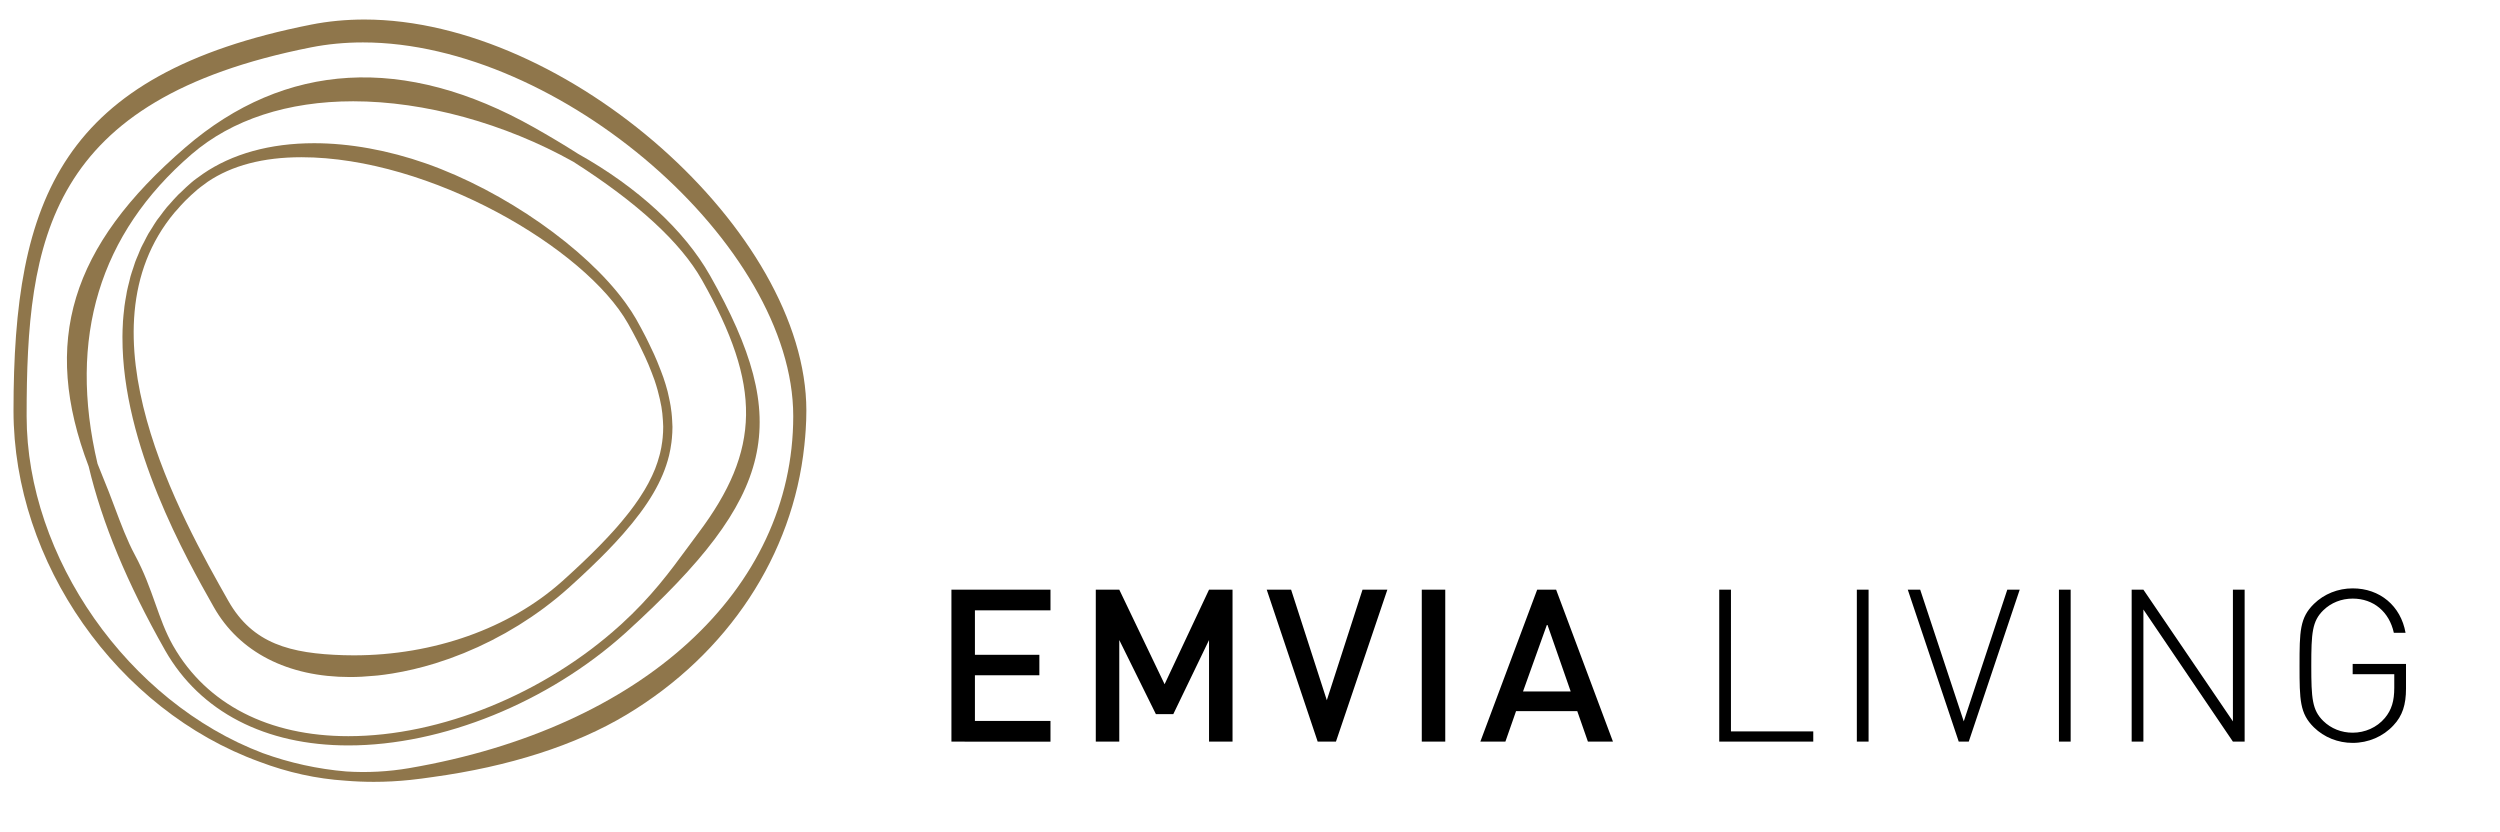
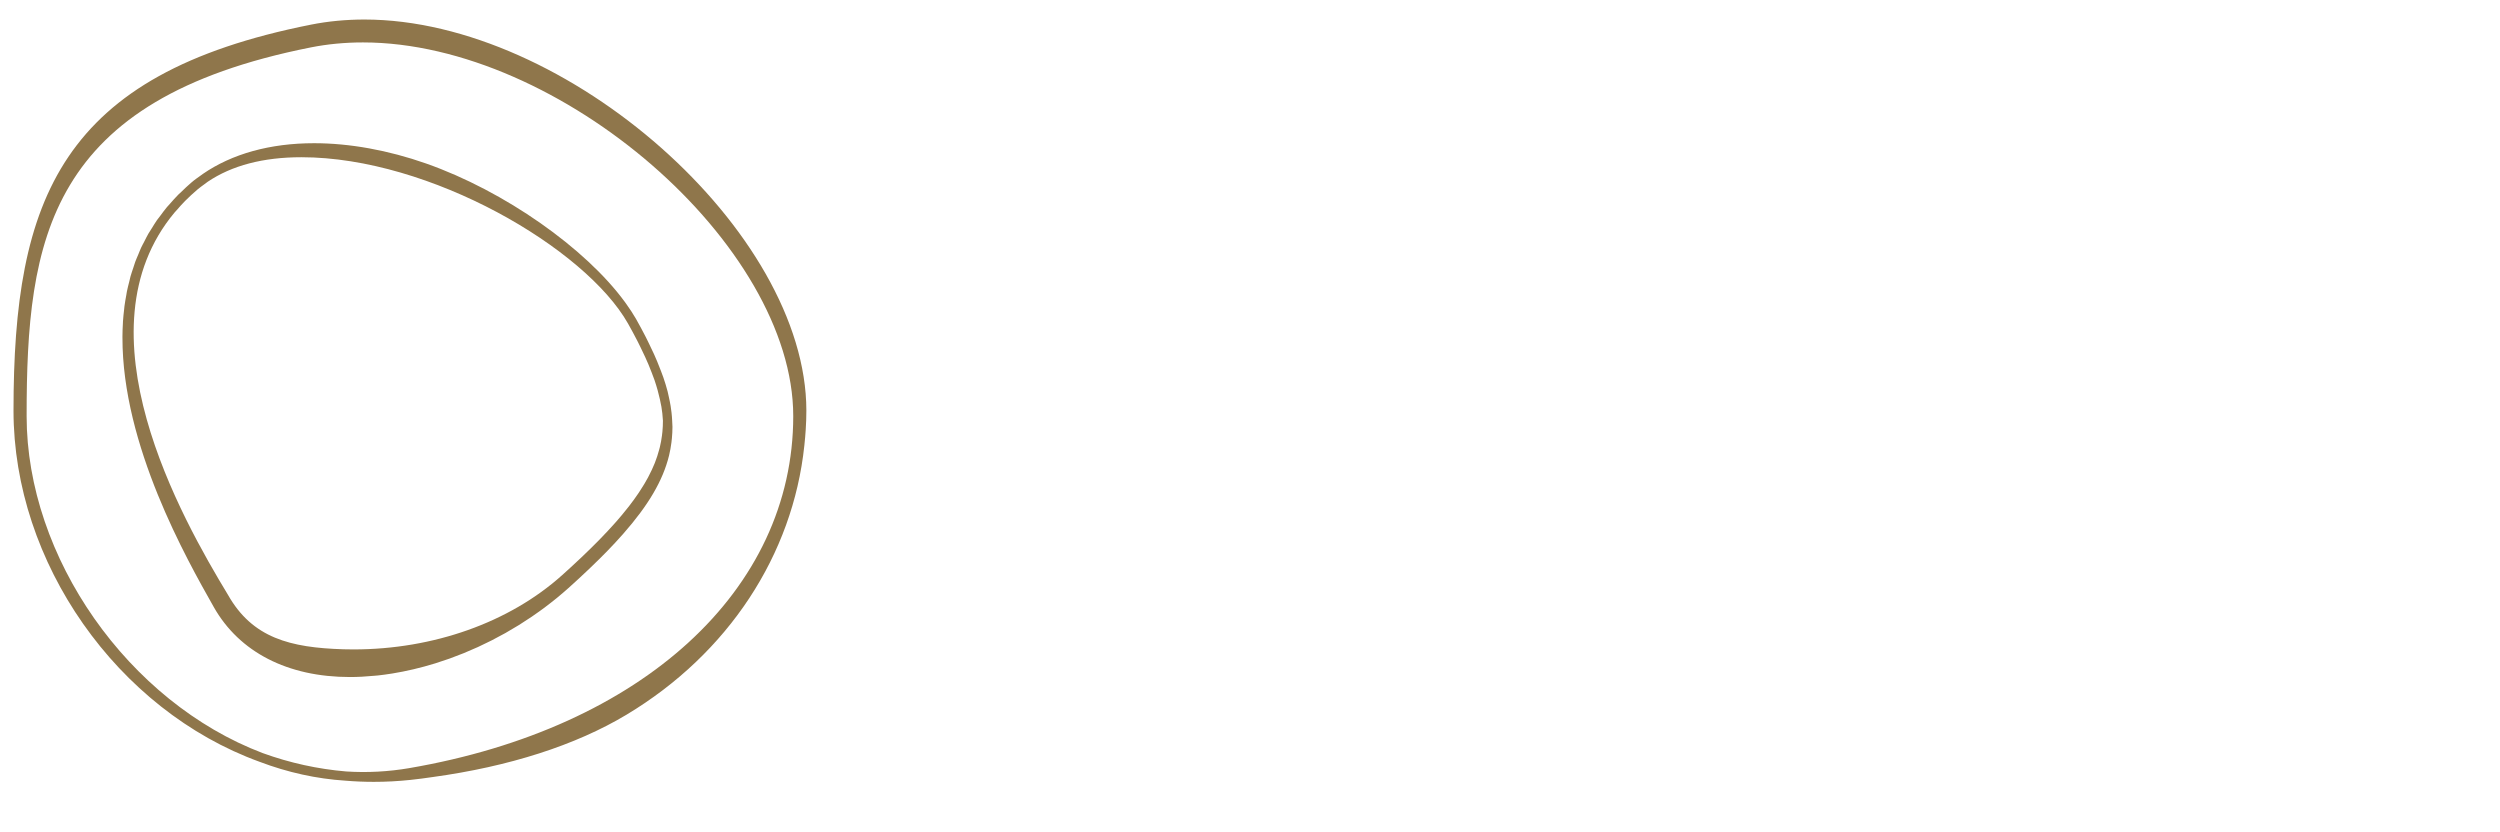
<svg xmlns="http://www.w3.org/2000/svg" xmlns:xlink="http://www.w3.org/1999/xlink" version="1.0" id="Ebene_1" x="0px" y="0px" width="345.52px" height="115px" viewBox="0 0 345.52 115" enable-background="new 0 0 345.52 115" xml:space="preserve">
  <g>
    <defs>
      <rect id="SVGID_1_" x="-19" y="-27.68" width="379.474" height="156.68" />
    </defs>
    <clipPath id="SVGID_2_">
      <use xlink:href="#SVGID_1_" overflow="visible" />
    </clipPath>
-     <path clip-path="url(#SVGID_2_)" d="M145.185,102.499v-2.857h-10.443v-6.319h8.907v-2.827h-8.907v-6.142h10.443v-2.857h-13.69   v21.003H145.185z M170.346,102.499V81.496h-3.248l-6.142,13.07l-6.263-13.07h-3.246v21.003h3.246V88.458l5.059,10.239h2.408   l4.938-10.239v14.041H170.346z M191.745,81.496h-3.433l-4.936,15.283l-4.936-15.283h-3.37l7.044,21.003h2.525L191.745,81.496z    M199.746,81.496h-3.245v21.003h3.245V81.496z M222.924,102.499l-7.856-21.003h-2.616l-7.856,21.003h3.461l1.476-4.219h8.456   l1.475,4.219H222.924z M217.084,95.569h-6.592l3.341-9.323L217.084,95.569z M250.608,102.499v-1.41h-11.376V81.496h-1.62v21.003   H250.608z M258.253,81.496h-1.623v21.003h1.623V81.496z M279.141,81.496h-1.716L271.406,99.7l-6.02-18.204h-1.716l7.043,21.003   h1.385L279.141,81.496z M286.182,81.496h-1.62v21.003h1.62V81.496z M310.227,102.499V81.496h-1.62V99.7l-12.373-18.204h-1.621   v21.003h1.621v-18.26l12.373,18.26H310.227z M332.529,95.183v-3.419h-7.371v1.413h5.749v1.888c0,1.802-0.361,3.041-1.295,4.163   c-1.112,1.328-2.77,2.037-4.454,2.037c-1.538,0-2.981-0.561-4.066-1.624c-1.535-1.505-1.654-3.129-1.654-7.642   c0-4.517,0.119-6.139,1.654-7.645c1.085-1.063,2.528-1.623,4.066-1.623c2.89,0,5.056,1.829,5.688,4.723h1.62   c-0.659-3.719-3.547-6.136-7.309-6.136c-2.019,0-3.945,0.766-5.359,2.15c-1.952,1.919-1.984,3.779-1.984,8.53   c0,4.747,0.032,6.608,1.984,8.527c1.414,1.386,3.341,2.15,5.359,2.15c2.166,0,4.214-0.882,5.628-2.415   C332.048,98.933,332.529,97.369,332.529,95.183" />
    <path clip-path="url(#SVGID_2_)" fill="#8F764B" d="M50.368,2.699c-2.541,0-5.029,0.238-7.391,0.707   C8.418,10.262,1.867,27.443,1.867,56.754c0,20.974,14.302,41.383,34.009,48.532c3.892,1.476,7.885,2.354,11.87,2.61   c1.293,0.109,2.611,0.163,3.916,0.163h0.001c1.673,0,3.376-0.09,5.061-0.269c1.03-0.109,2.05-0.244,3.062-0.394   c10.538-1.443,19.766-4.391,26.809-8.621c14.066-8.447,22.98-22.099,24.569-37.176c0.009-0.069,0.015-0.142,0.021-0.208   c0.067-0.655,0.13-1.31,0.169-1.967c0.058-0.887,0.091-1.775,0.091-2.672C111.444,32,78.339,2.699,50.368,2.699 M56.549,106.163   c-2.875,0.493-5.826,0.646-8.708,0.459c-3.922-0.331-7.799-1.185-11.52-2.533C17.711,97.033,3.68,77.011,3.68,57.509   c0-24.458,2.894-43.74,39.282-50.958c2.298-0.456,4.722-0.688,7.203-0.688c27.233,0,59.468,27.996,59.468,51.646   C109.633,81.532,88.795,100.631,56.549,106.163" />
-     <path clip-path="url(#SVGID_2_)" fill="#8F764B" d="M79.891,21.256c-1.908-1.218-3.963-2.446-6.107-3.655   C55.934,7.534,39.415,8.5,25.66,20.339C9.717,34.062,5.706,47.26,12.257,64.468c1.856,7.816,5.299,16.108,10.523,25.344   c0.002,0.002,0.003,0.007,0.005,0.011l0.015,0.023c0.002,0.005,0.005,0.01,0.007,0.016c0.006,0.012,0.014,0.023,0.021,0.034   c0,0.001,0,0.001,0.001,0.002c0.005,0.01,0.013,0.021,0.017,0.031c4.833,8.445,13.813,13.095,25.295,13.095h0.002h0.004   c12.984,0,27.618-5.939,38.264-15.52c0.077-0.07,0.154-0.138,0.229-0.207l0.037-0.035c20.58-18.751,22.939-28.867,11.456-49.182   c-0.006-0.009-0.011-0.017-0.016-0.026c-0.003-0.005-0.006-0.01-0.011-0.017C94.587,31.823,88.118,25.864,79.891,21.256    M97.006,38.683c8.29,14.653,8.159,23.492-0.516,35.024c-0.489,0.65-0.973,1.31-1.463,1.977c-2.444,3.327-4.97,6.767-9.175,10.604   c-0.012,0.01-0.024,0.021-0.033,0.029l-0.037,0.035c-0.026,0.022-0.052,0.045-0.077,0.068c-0.009,0.007-0.018,0.016-0.026,0.022   c-10.43,9.442-24.801,15.303-37.535,15.303h-0.002c-10.989-0.001-19.565-4.407-24.164-12.415c-0.005-0.009-0.01-0.016-0.015-0.025   c-0.003-0.007-0.007-0.011-0.009-0.018c-0.01-0.014-0.019-0.029-0.028-0.048c-0.001-0.001-0.001-0.002-0.002-0.003   c-0.004-0.007-0.008-0.014-0.013-0.021l-0.013-0.024c-1.031-1.823-1.703-3.721-2.415-5.731c-0.759-2.142-1.543-4.357-2.846-6.775   c-1.056-1.964-1.911-4.24-2.814-6.65c-0.51-1.354-1.021-2.719-1.577-4.035c-0.27-0.644-0.524-1.278-0.765-1.909   c-4.109-17.396,0.255-31.779,12.971-42.746c0.015-0.013,0.029-0.024,0.042-0.036c0.007-0.007,0.014-0.012,0.02-0.018   c5.557-4.772,13.267-7.293,22.3-7.293c9.841,0,20.928,3.045,30.421,8.355C88.088,27.998,94.068,33.491,97.006,38.683" />
-     <path clip-path="url(#SVGID_2_)" fill="#8F764B" d="M58.791,22.578l0.093,0.016c-5.22-1.833-10.57-2.802-15.469-2.802l0.019,0.004   c-0.014-0.002-0.021-0.004-0.021-0.004c-6.088,0-11.352,1.475-15.38,4.249c-0.169,0.114-0.328,0.239-0.491,0.357   c-0.249,0.183-0.51,0.352-0.748,0.546c-0.101,0.083-0.202,0.166-0.301,0.25l-0.026,0.022c-0.004,0.004-0.009,0.008-0.015,0.012   c-0.002,0.002-0.005,0.006-0.008,0.007c-0.001,0.002-0.004,0.003-0.006,0.006c-0.006,0.003-0.012,0.01-0.015,0.011   c-0.003,0.005-0.008,0.008-0.012,0.011c-0.001,0-0.001,0-0.002,0.001c-0.484,0.414-0.929,0.842-1.37,1.271   c-0.123,0.119-0.261,0.233-0.381,0.353c-0.411,0.412-0.784,0.838-1.157,1.265c-0.138,0.16-0.295,0.312-0.429,0.474   c-0.327,0.39-0.615,0.791-0.912,1.19c-0.154,0.207-0.324,0.407-0.47,0.616c-0.255,0.366-0.475,0.742-0.708,1.114   c-0.155,0.251-0.329,0.499-0.474,0.752c-0.201,0.346-0.369,0.703-0.549,1.054c-0.148,0.291-0.313,0.575-0.449,0.869   c-0.146,0.313-0.265,0.635-0.397,0.952c-0.142,0.342-0.297,0.679-0.424,1.024c-0.1,0.268-0.175,0.542-0.265,0.814   c-0.133,0.4-0.273,0.798-0.388,1.2c-0.065,0.232-0.109,0.466-0.167,0.699c-0.115,0.452-0.234,0.9-0.326,1.357   c-0.037,0.177-0.057,0.36-0.091,0.54c-0.094,0.513-0.186,1.026-0.253,1.542c-0.016,0.125-0.022,0.249-0.037,0.373   c-0.067,0.577-0.129,1.152-0.168,1.735c-0.002,0.055-0.002,0.111-0.004,0.164c-0.039,0.65-0.064,1.304-0.066,1.957   c0,0.026,0.002,0.054,0.002,0.08c-0.033,14.868,8.827,30.534,12.62,37.238c3.529,6.239,10.214,9.674,18.822,9.675h0.002   c1.101,0,2.222-0.065,3.349-0.174c0.175-0.018,0.345-0.026,0.519-0.044c0.605-0.066,1.216-0.15,1.826-0.247   c0.047-0.01,0.093-0.012,0.139-0.02c1.968-0.319,3.953-0.789,5.932-1.399c0.006-0.002,0.013-0.003,0.021-0.006   c0.486-0.15,0.969-0.316,1.455-0.485c0.176-0.062,0.352-0.112,0.526-0.176c0.47-0.171,0.938-0.355,1.406-0.538   c0.185-0.071,0.373-0.138,0.559-0.214c0.441-0.178,0.879-0.376,1.316-0.569c0.209-0.092,0.423-0.177,0.631-0.272   c0.375-0.169,0.743-0.357,1.113-0.537c0.269-0.131,0.54-0.255,0.808-0.392c0.255-0.129,0.503-0.271,0.758-0.406   c0.377-0.198,0.756-0.395,1.131-0.604c0.146-0.085,0.288-0.173,0.434-0.258c0.474-0.273,0.945-0.546,1.411-0.834   c0.146-0.092,0.29-0.189,0.436-0.282c0.458-0.292,0.918-0.583,1.366-0.89c0.079-0.054,0.155-0.11,0.233-0.165   c0.511-0.353,1.02-0.709,1.516-1.079c0.065-0.05,0.125-0.101,0.19-0.148c0.506-0.383,1.007-0.77,1.499-1.173   c0.027-0.02,0.05-0.044,0.078-0.064c0.519-0.428,1.032-0.864,1.531-1.313c0.003-0.004,0.008-0.007,0.013-0.011   c0.896-0.806,1.73-1.575,2.532-2.334c0.179-0.17,0.359-0.34,0.534-0.508c0.802-0.768,1.566-1.52,2.276-2.246   c0.009-0.011,0.021-0.022,0.03-0.034c0.763-0.781,1.46-1.539,2.116-2.279c0.027-0.03,0.055-0.063,0.083-0.094   c3.484-3.957,5.476-7.364,6.316-10.758c0.003-0.013,0.009-0.03,0.014-0.047c0.147-0.606,0.254-1.214,0.332-1.823   c0.024-0.187,0.045-0.374,0.062-0.561c0.048-0.519,0.079-1.041,0.079-1.567c0-0.019-0.001-0.036-0.001-0.053   c-0.002-0.284-0.026-0.572-0.041-0.857c-0.019-0.36-0.044-0.726-0.088-1.094c-0.034-0.295-0.072-0.592-0.121-0.891   c-0.065-0.406-0.152-0.821-0.244-1.239c-0.06-0.256-0.104-0.512-0.173-0.773c-0.164-0.633-0.363-1.286-0.593-1.954   c-0.1-0.295-0.223-0.599-0.335-0.901c-0.165-0.437-0.337-0.881-0.53-1.336c-0.133-0.321-0.276-0.648-0.425-0.977   c-0.22-0.483-0.458-0.984-0.708-1.491c-0.144-0.291-0.277-0.577-0.43-0.873c-0.413-0.805-0.853-1.63-1.341-2.492   c-0.391-0.688-0.857-1.388-1.358-2.088c-0.064-0.089-0.128-0.178-0.193-0.269C80.94,34.32,69.744,26.416,58.916,22.606   L58.791,22.578z M86.797,44.718c0.465,0.825,0.89,1.616,1.29,2.394c0.159,0.309,0.3,0.604,0.447,0.901   c0.222,0.451,0.436,0.896,0.634,1.332c0.162,0.355,0.317,0.707,0.463,1.05c0.155,0.369,0.295,0.729,0.434,1.087   c0.134,0.35,0.275,0.705,0.392,1.046c0.166,0.48,0.304,0.951,0.438,1.42c0.117,0.42,0.218,0.832,0.307,1.238   c0.077,0.351,0.155,0.7,0.212,1.044c0.051,0.303,0.09,0.6,0.124,0.896c0.041,0.34,0.065,0.678,0.084,1.012   c0.014,0.274,0.038,0.55,0.038,0.818c0.002,0.513-0.024,1.021-0.072,1.527c-0.017,0.183-0.04,0.368-0.063,0.55   c-0.071,0.535-0.164,1.069-0.296,1.603c-0.026,0.111-0.06,0.223-0.089,0.332c-0.161,0.596-0.345,1.189-0.582,1.783   c-0.006,0.019-0.016,0.037-0.021,0.056c-0.25,0.626-0.546,1.255-0.881,1.888c-0.02,0.039-0.038,0.078-0.06,0.118   c-0.32,0.603-0.692,1.211-1.094,1.823c-0.074,0.115-0.147,0.229-0.227,0.347c-0.39,0.58-0.818,1.168-1.278,1.765   c-0.122,0.155-0.25,0.315-0.377,0.471c-0.438,0.553-0.903,1.109-1.4,1.677c-0.147,0.168-0.301,0.337-0.454,0.507   c-0.479,0.533-0.986,1.074-1.521,1.627c-0.186,0.193-0.368,0.386-0.564,0.582c-0.63,0.64-1.293,1.292-1.994,1.959   c-0.18,0.176-0.37,0.353-0.559,0.529c-0.77,0.725-1.563,1.461-2.417,2.225c-0.008,0.008-0.018,0.017-0.029,0.023   c-7.26,6.499-17.751,10.225-28.788,10.225c-0.468,0-0.931-0.006-1.391-0.02c-7.351-0.222-12.584-1.558-15.957-7.522   C25.07,71.581,10.453,45.746,24.126,29.37c0.098-0.117,0.21-0.229,0.312-0.344c0.367-0.422,0.738-0.844,1.145-1.254   c0.537-0.539,1.106-1.067,1.711-1.582c0.309-0.261,0.639-0.497,0.97-0.737c0.145-0.108,0.284-0.22,0.434-0.325   c3.34-2.256,7.686-3.398,12.953-3.398C59.453,21.73,80.907,34.306,86.797,44.718" />
+     <path clip-path="url(#SVGID_2_)" fill="#8F764B" d="M58.791,22.578l0.093,0.016c-5.22-1.833-10.57-2.802-15.469-2.802l0.019,0.004   c-0.014-0.002-0.021-0.004-0.021-0.004c-6.088,0-11.352,1.475-15.38,4.249c-0.169,0.114-0.328,0.239-0.491,0.357   c-0.249,0.183-0.51,0.352-0.748,0.546c-0.101,0.083-0.202,0.166-0.301,0.25l-0.026,0.022c-0.004,0.004-0.009,0.008-0.015,0.012   c-0.002,0.002-0.005,0.006-0.008,0.007c-0.001,0.002-0.004,0.003-0.006,0.006c-0.006,0.003-0.012,0.01-0.015,0.011   c-0.003,0.005-0.008,0.008-0.012,0.011c-0.001,0-0.001,0-0.002,0.001c-0.484,0.414-0.929,0.842-1.37,1.271   c-0.123,0.119-0.261,0.233-0.381,0.353c-0.411,0.412-0.784,0.838-1.157,1.265c-0.138,0.16-0.295,0.312-0.429,0.474   c-0.327,0.39-0.615,0.791-0.912,1.19c-0.154,0.207-0.324,0.407-0.47,0.616c-0.255,0.366-0.475,0.742-0.708,1.114   c-0.155,0.251-0.329,0.499-0.474,0.752c-0.201,0.346-0.369,0.703-0.549,1.054c-0.148,0.291-0.313,0.575-0.449,0.869   c-0.146,0.313-0.265,0.635-0.397,0.952c-0.142,0.342-0.297,0.679-0.424,1.024c-0.1,0.268-0.175,0.542-0.265,0.814   c-0.133,0.4-0.273,0.798-0.388,1.2c-0.065,0.232-0.109,0.466-0.167,0.699c-0.115,0.452-0.234,0.9-0.326,1.357   c-0.037,0.177-0.057,0.36-0.091,0.54c-0.094,0.513-0.186,1.026-0.253,1.542c-0.016,0.125-0.022,0.249-0.037,0.373   c-0.067,0.577-0.129,1.152-0.168,1.735c-0.002,0.055-0.002,0.111-0.004,0.164c-0.039,0.65-0.064,1.304-0.066,1.957   c0,0.026,0.002,0.054,0.002,0.08c-0.033,14.868,8.827,30.534,12.62,37.238c3.529,6.239,10.214,9.674,18.822,9.675h0.002   c1.101,0,2.222-0.065,3.349-0.174c0.175-0.018,0.345-0.026,0.519-0.044c0.605-0.066,1.216-0.15,1.826-0.247   c0.047-0.01,0.093-0.012,0.139-0.02c1.968-0.319,3.953-0.789,5.932-1.399c0.006-0.002,0.013-0.003,0.021-0.006   c0.486-0.15,0.969-0.316,1.455-0.485c0.176-0.062,0.352-0.112,0.526-0.176c0.47-0.171,0.938-0.355,1.406-0.538   c0.185-0.071,0.373-0.138,0.559-0.214c0.441-0.178,0.879-0.376,1.316-0.569c0.209-0.092,0.423-0.177,0.631-0.272   c0.375-0.169,0.743-0.357,1.113-0.537c0.269-0.131,0.54-0.255,0.808-0.392c0.255-0.129,0.503-0.271,0.758-0.406   c0.377-0.198,0.756-0.395,1.131-0.604c0.146-0.085,0.288-0.173,0.434-0.258c0.474-0.273,0.945-0.546,1.411-0.834   c0.146-0.092,0.29-0.189,0.436-0.282c0.458-0.292,0.918-0.583,1.366-0.89c0.079-0.054,0.155-0.11,0.233-0.165   c0.511-0.353,1.02-0.709,1.516-1.079c0.065-0.05,0.125-0.101,0.19-0.148c0.506-0.383,1.007-0.77,1.499-1.173   c0.027-0.02,0.05-0.044,0.078-0.064c0.519-0.428,1.032-0.864,1.531-1.313c0.003-0.004,0.008-0.007,0.013-0.011   c0.896-0.806,1.73-1.575,2.532-2.334c0.179-0.17,0.359-0.34,0.534-0.508c0.802-0.768,1.566-1.52,2.276-2.246   c0.009-0.011,0.021-0.022,0.03-0.034c0.763-0.781,1.46-1.539,2.116-2.279c0.027-0.03,0.055-0.063,0.083-0.094   c3.484-3.957,5.476-7.364,6.316-10.758c0.003-0.013,0.009-0.03,0.014-0.047c0.147-0.606,0.254-1.214,0.332-1.823   c0.024-0.187,0.045-0.374,0.062-0.561c0.048-0.519,0.079-1.041,0.079-1.567c0-0.019-0.001-0.036-0.001-0.053   c-0.002-0.284-0.026-0.572-0.041-0.857c-0.019-0.36-0.044-0.726-0.088-1.094c-0.034-0.295-0.072-0.592-0.121-0.891   c-0.065-0.406-0.152-0.821-0.244-1.239c-0.06-0.256-0.104-0.512-0.173-0.773c-0.164-0.633-0.363-1.286-0.593-1.954   c-0.1-0.295-0.223-0.599-0.335-0.901c-0.165-0.437-0.337-0.881-0.53-1.336c-0.133-0.321-0.276-0.648-0.425-0.977   c-0.22-0.483-0.458-0.984-0.708-1.491c-0.144-0.291-0.277-0.577-0.43-0.873c-0.413-0.805-0.853-1.63-1.341-2.492   c-0.391-0.688-0.857-1.388-1.358-2.088c-0.064-0.089-0.128-0.178-0.193-0.269C80.94,34.32,69.744,26.416,58.916,22.606   L58.791,22.578z M86.797,44.718c0.465,0.825,0.89,1.616,1.29,2.394c0.159,0.309,0.3,0.604,0.447,0.901   c0.222,0.451,0.436,0.896,0.634,1.332c0.162,0.355,0.317,0.707,0.463,1.05c0.155,0.369,0.295,0.729,0.434,1.087   c0.134,0.35,0.275,0.705,0.392,1.046c0.166,0.48,0.304,0.951,0.438,1.42c0.117,0.42,0.218,0.832,0.307,1.238   c0.077,0.351,0.155,0.7,0.212,1.044c0.051,0.303,0.09,0.6,0.124,0.896c0.041,0.34,0.065,0.678,0.084,1.012   c0.002,0.513-0.024,1.021-0.072,1.527c-0.017,0.183-0.04,0.368-0.063,0.55   c-0.071,0.535-0.164,1.069-0.296,1.603c-0.026,0.111-0.06,0.223-0.089,0.332c-0.161,0.596-0.345,1.189-0.582,1.783   c-0.006,0.019-0.016,0.037-0.021,0.056c-0.25,0.626-0.546,1.255-0.881,1.888c-0.02,0.039-0.038,0.078-0.06,0.118   c-0.32,0.603-0.692,1.211-1.094,1.823c-0.074,0.115-0.147,0.229-0.227,0.347c-0.39,0.58-0.818,1.168-1.278,1.765   c-0.122,0.155-0.25,0.315-0.377,0.471c-0.438,0.553-0.903,1.109-1.4,1.677c-0.147,0.168-0.301,0.337-0.454,0.507   c-0.479,0.533-0.986,1.074-1.521,1.627c-0.186,0.193-0.368,0.386-0.564,0.582c-0.63,0.64-1.293,1.292-1.994,1.959   c-0.18,0.176-0.37,0.353-0.559,0.529c-0.77,0.725-1.563,1.461-2.417,2.225c-0.008,0.008-0.018,0.017-0.029,0.023   c-7.26,6.499-17.751,10.225-28.788,10.225c-0.468,0-0.931-0.006-1.391-0.02c-7.351-0.222-12.584-1.558-15.957-7.522   C25.07,71.581,10.453,45.746,24.126,29.37c0.098-0.117,0.21-0.229,0.312-0.344c0.367-0.422,0.738-0.844,1.145-1.254   c0.537-0.539,1.106-1.067,1.711-1.582c0.309-0.261,0.639-0.497,0.97-0.737c0.145-0.108,0.284-0.22,0.434-0.325   c3.34-2.256,7.686-3.398,12.953-3.398C59.453,21.73,80.907,34.306,86.797,44.718" />
  </g>
</svg>